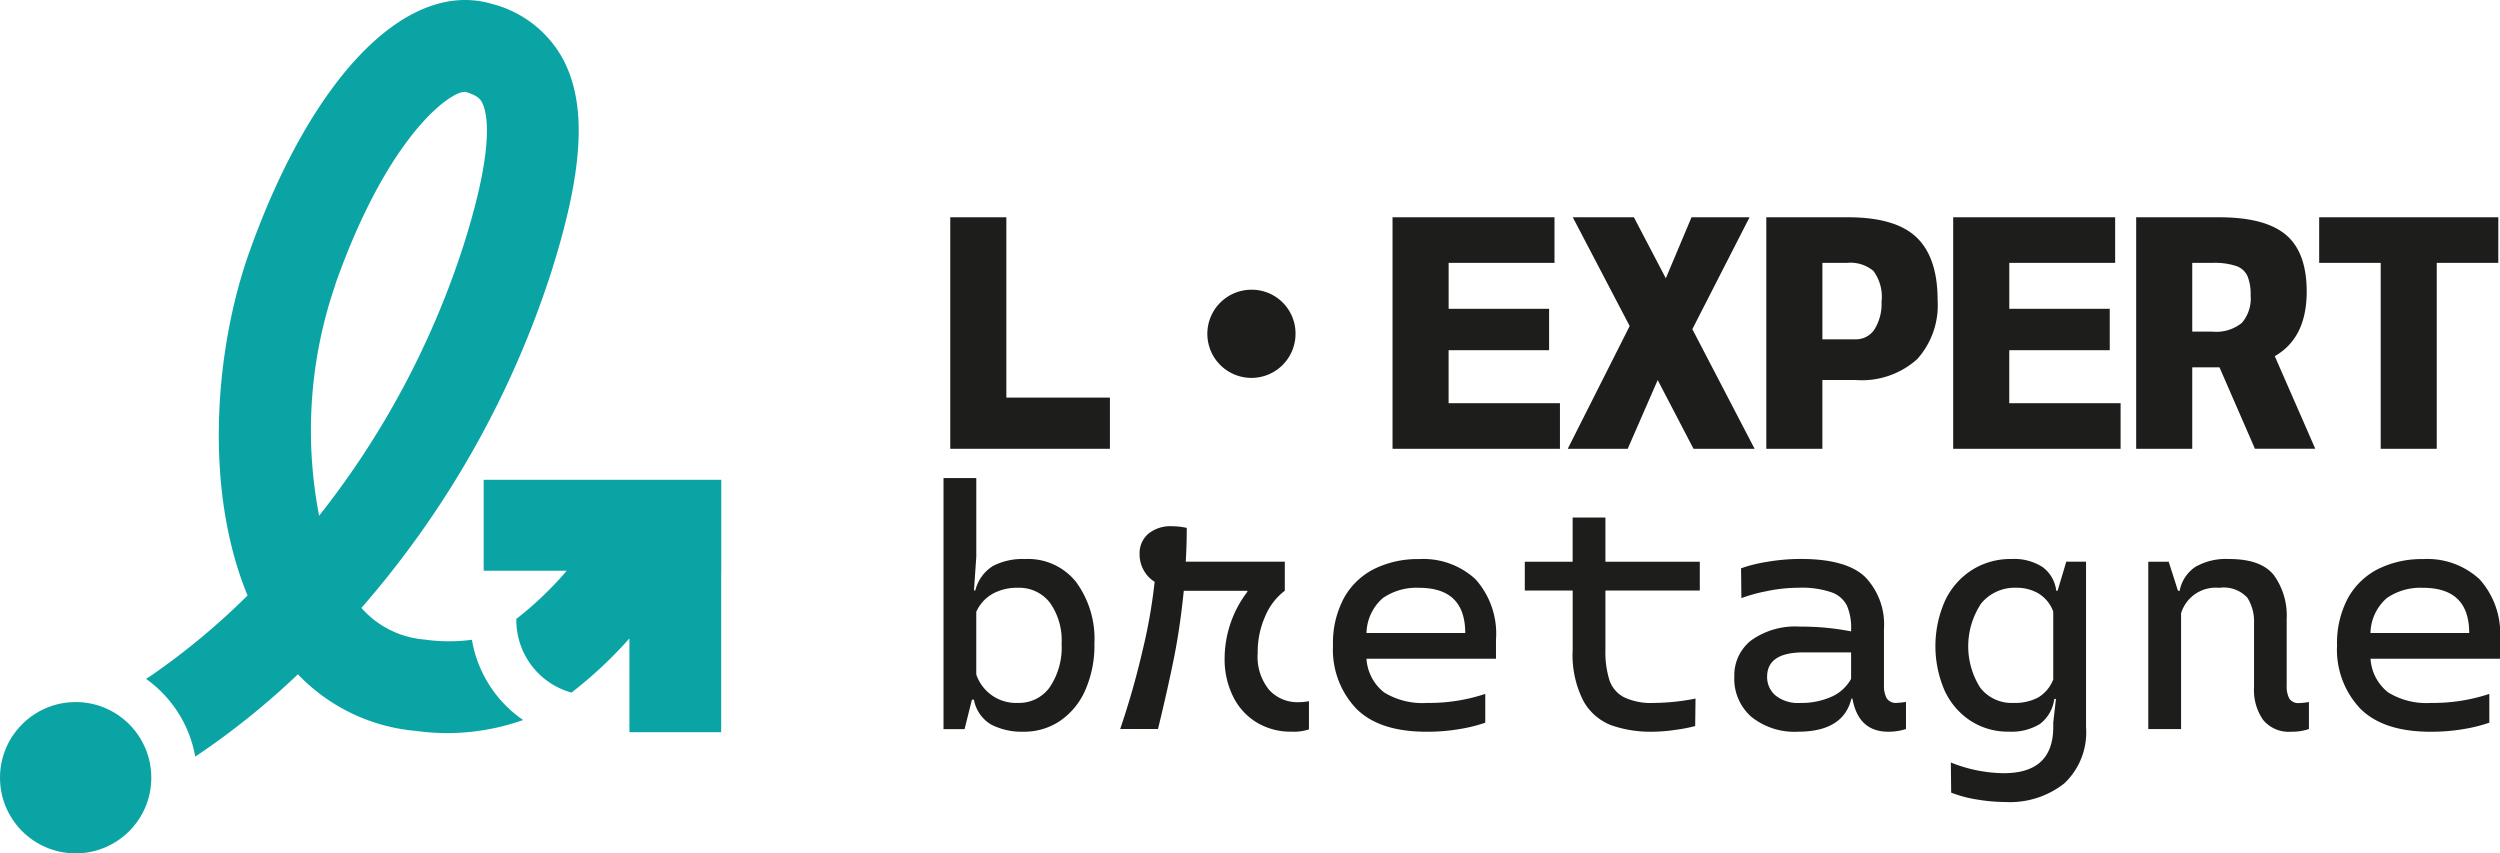
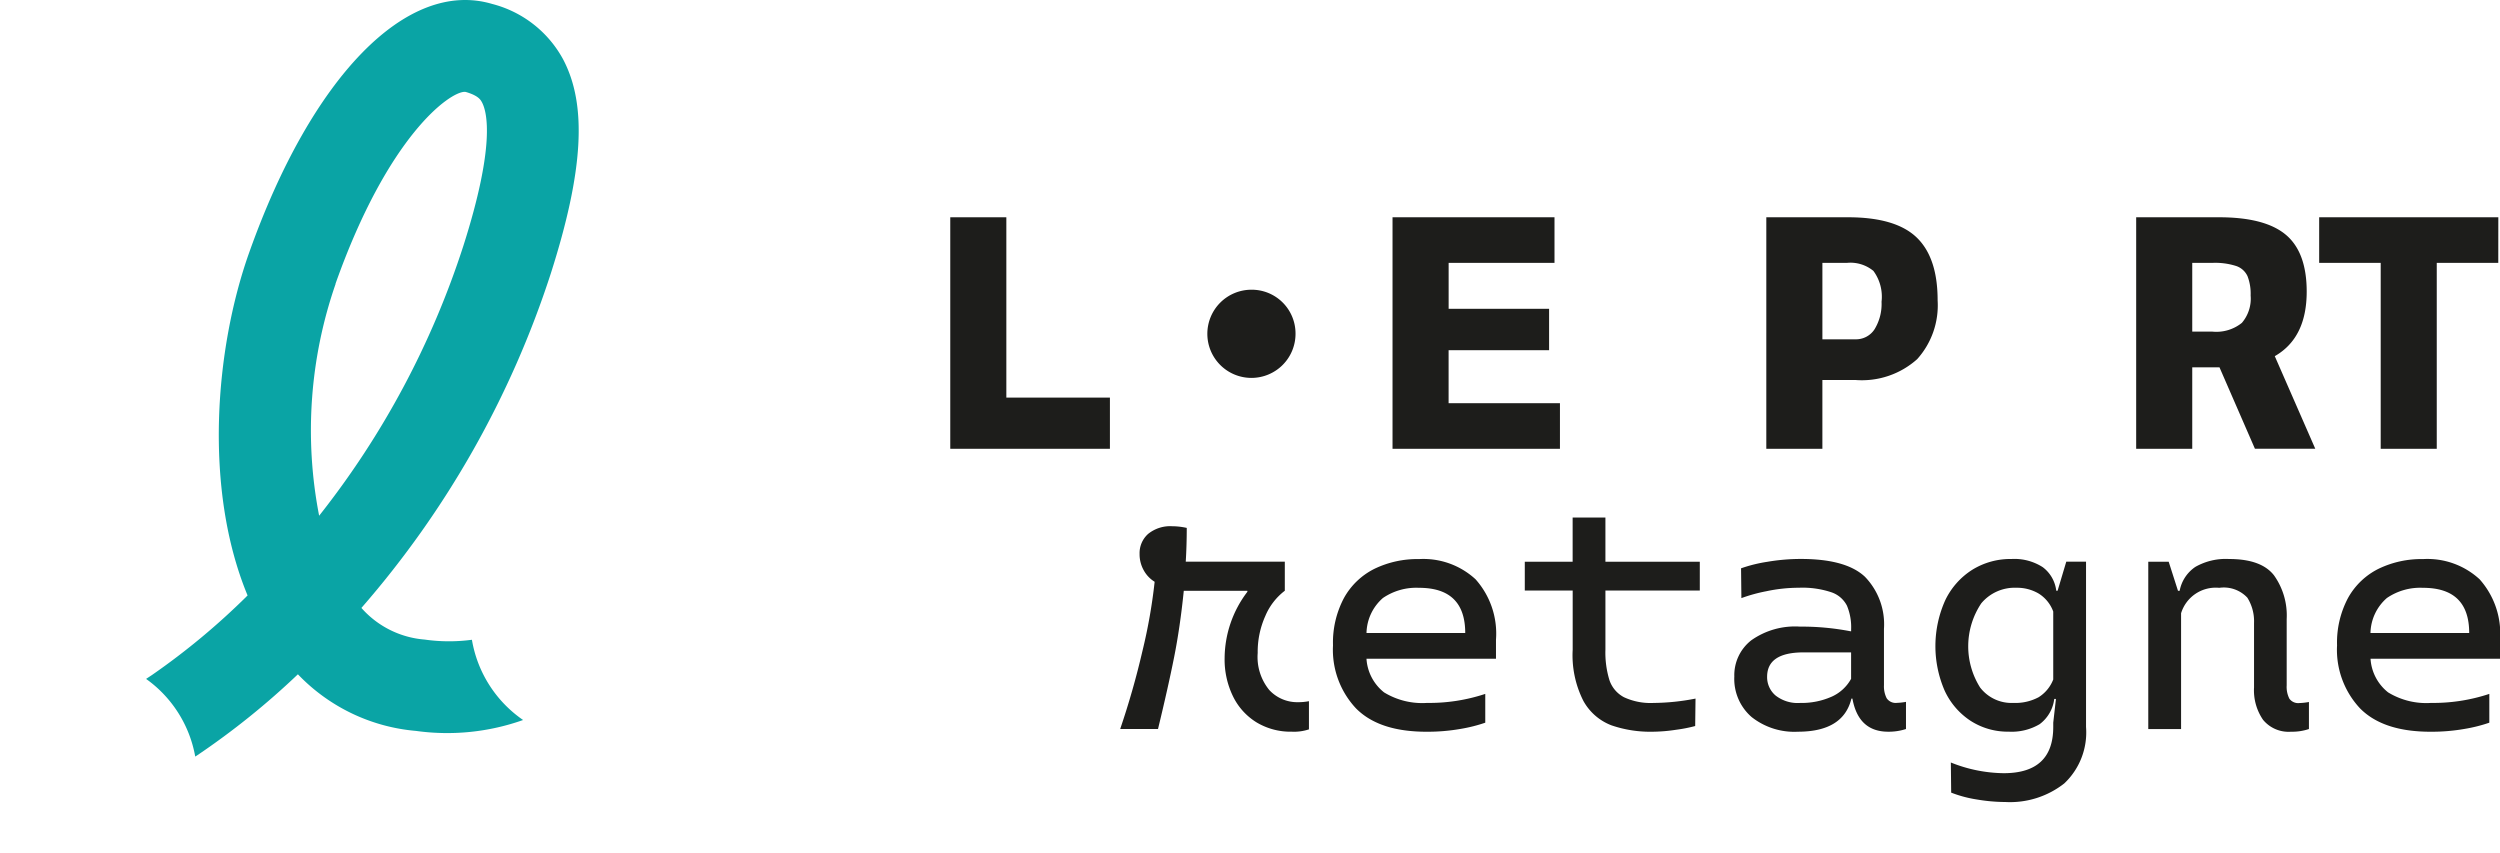
<svg xmlns="http://www.w3.org/2000/svg" width="214.897" height="73.354" viewBox="0 0 214.897 73.354">
  <g id="Groupe_12" data-name="Groupe 12" transform="translate(-242 -23.192)">
    <g id="Calque_1-2" transform="translate(242 23.2)">
-       <circle id="Ellipse_2" data-name="Ellipse 2" cx="6.503" cy="6.503" r="6.503" transform="translate(0 60.34)" fill="#0aa4a5" />
      <path id="Tracé_1" data-name="Tracé 1" d="M65.872,54.988a14.851,14.851,0,0,1-4.056-.02,8.1,8.1,0,0,1-5.432-2.719A82.393,82.393,0,0,0,72.661,23.51C75.473,14.7,75.8,9.022,73.722,5.092A9.674,9.674,0,0,0,67.62.33C60.294-1.839,52.1,6.578,46.721,21.749,43.809,29.964,42.8,42,46.6,51.177a60.683,60.683,0,0,1-8.218,6.838l-.507.335A10.439,10.439,0,0,1,42.1,65.026l.2-.129a66.067,66.067,0,0,0,8.625-6.944,15.931,15.931,0,0,0,10.158,4.868,19.481,19.481,0,0,0,9.2-.938,10.484,10.484,0,0,1-4.4-6.9Zm-11.716-30.6c4.52-12.754,9.823-16.5,11.1-16.5a.49.49,0,0,1,.129.017c1.061.315,1.25.673,1.366.889.438.826,1.157,3.681-1.6,12.323a74.086,74.086,0,0,1-12.4,23.207,38.424,38.424,0,0,1,1.416-19.93Z" transform="translate(-25.318 0)" fill="#0aa4a5" />
-       <path id="Tracé_2" data-name="Tracé 2" d="M125.37,124.363v7.816h7.14a29.977,29.977,0,0,1-4.331,4.139,6.466,6.466,0,0,0,4.736,6.334,35.965,35.965,0,0,0,4.984-4.659v8.062h7.889V132.176h.007V124.36H125.37Z" transform="translate(-83.795 -83.125)" fill="#0aa4a5" />
    </g>
    <g id="Infos" transform="translate(311.953 41.869)">
      <g id="Baseline" transform="translate(11.15)">
        <path id="Tracé_57" data-name="Tracé 57" d="M27.293,15.5v4.4H13.57V0h4.82V15.5Z" transform="translate(-12.989)" fill="#1d1d1b" />
        <path id="Tracé_58" data-name="Tracé 58" d="M109.19,25.92A3.79,3.79,0,1,0,113,29.709,3.763,3.763,0,0,0,109.19,25.92Z" transform="translate(-82.741 -19.693)" fill="#1d1d1b" />
        <path id="Tracé_59" data-name="Tracé 59" d="M186.191,15.977V19.9H171.8V0h13.923V3.919h-9.1v3.95h8.635v3.558H176.62v4.553h9.572Z" transform="translate(-133.203)" fill="#1d1d1b" />
-         <path id="Tracé_60" data-name="Tracé 60" d="M245.3,19.9l-3.078-5.908L239.644,19.9H234.49l5.322-10.552L234.922,0h5.254l2.744,5.245L245.129,0h4.988L245.2,9.617,250.551,19.9H245.3Z" transform="translate(-180.831)" fill="#1d1d1b" />
        <path id="Tracé_61" data-name="Tracé 61" d="M318.449,1.732q1.809,1.733,1.807,5.411a6.917,6.917,0,0,1-1.756,5.05,7.12,7.12,0,0,1-5.3,1.795H310.35V19.9h-4.82V0h7.027Q316.641,0,318.449,1.732ZM314.85,9.6a4.177,4.177,0,0,0,.586-2.338,3.739,3.739,0,0,0-.7-2.652,3.1,3.1,0,0,0-2.242-.694h-2.143v6.573h2.811a1.9,1.9,0,0,0,1.689-.889Z" transform="translate(-234.803)" fill="#1d1d1b" />
-         <path id="Tracé_62" data-name="Tracé 62" d="M386.781,15.977V19.9H372.39V0h13.923V3.919h-9.1v3.95h8.635v3.558H377.21v4.553h9.572Z" transform="translate(-285.6)" fill="#1d1d1b" />
        <path id="Tracé_63" data-name="Tracé 63" d="M445.022,12.9H442.68V19.9h-4.82V0h7.128q3.95,0,5.74,1.506t1.79,4.884q0,3.979-2.744,5.548l3.481,7.96h-5.187L445.022,12.9ZM442.68,9.829h1.739a3.493,3.493,0,0,0,2.528-.754,3.209,3.209,0,0,0,.752-2.352,4.184,4.184,0,0,0-.267-1.658,1.651,1.651,0,0,0-.971-.875,5.948,5.948,0,0,0-2.042-.271H442.68Z" transform="translate(-335.34)" fill="#1d1d1b" />
        <path id="Tracé_64" data-name="Tracé 64" d="M518.726,3.919h-5.288V19.9h-4.819V3.919H503.33V0h15.4Z" transform="translate(-385.08)" fill="#1d1d1b" />
-         <path id="Tracé_65" data-name="Tracé 65" d="M22.553,102.245a8.253,8.253,0,0,1,1.569,5.264,9.521,9.521,0,0,1-.8,4.056A6.191,6.191,0,0,1,21.13,114.2a5.544,5.544,0,0,1-3.107.906,5.8,5.8,0,0,1-2.746-.6,3.108,3.108,0,0,1-1.511-2.158h-.173l-.632,2.532H11.15V93.3h2.818v6.761l-.2,2.9h.115a3.456,3.456,0,0,1,1.511-2.1,5.533,5.533,0,0,1,2.775-.6,5.272,5.272,0,0,1,4.387,1.985Zm-2.273,9.034a6.087,6.087,0,0,0,1.021-3.741,5.566,5.566,0,0,0-1.007-3.525,3.323,3.323,0,0,0-2.761-1.281,4.309,4.309,0,0,0-2.186.531,3.32,3.32,0,0,0-1.381,1.54v5.379a3.609,3.609,0,0,0,3.6,2.446,3.237,3.237,0,0,0,2.72-1.353Z" transform="translate(-11.15 -70.884)" fill="#1d1d1b" />
        <path id="Tracé_66" data-name="Tracé 66" d="M90.585,125.585V128a4.053,4.053,0,0,1-1.468.2,5.68,5.68,0,0,1-3.034-.8,5.4,5.4,0,0,1-2.028-2.244,7.22,7.22,0,0,1-.718-3.28,9.484,9.484,0,0,1,1.956-5.7v-.086H79.826q-.317,3.135-.834,5.725t-1.381,6.155H74.36a69.359,69.359,0,0,0,1.912-6.7,46.054,46.054,0,0,0,1.05-5.956,2.655,2.655,0,0,1-.949-1.007,2.827,2.827,0,0,1-.346-1.381,2.216,2.216,0,0,1,.733-1.725,3.017,3.017,0,0,1,2.085-.661,5.832,5.832,0,0,1,1.237.144q0,1.467-.086,2.9h8.515v2.5a5.311,5.311,0,0,0-1.67,2.158,7.533,7.533,0,0,0-.661,3.193,4.48,4.48,0,0,0,.992,3.179,3.276,3.276,0,0,0,2.489,1.05,4.675,4.675,0,0,0,.92-.086Z" transform="translate(-59.173 -83.982)" fill="#1d1d1b" />
        <path id="Tracé_67" data-name="Tracé 67" d="M164.519,130.85H153.386a4,4,0,0,0,1.511,2.89,6.288,6.288,0,0,0,3.7.906,15.256,15.256,0,0,0,5-.776v2.475a13.138,13.138,0,0,1-2.114.533,16.394,16.394,0,0,1-2.948.245q-4.058,0-6.042-2a7.356,7.356,0,0,1-1.985-5.423,8.152,8.152,0,0,1,.949-4.084,6.1,6.1,0,0,1,2.619-2.5,8.459,8.459,0,0,1,3.825-.834,6.614,6.614,0,0,1,4.863,1.739,7.011,7.011,0,0,1,1.754,5.192v1.639Zm-2.645-2.215q0-3.885-3.969-3.883a5.083,5.083,0,0,0-3.107.877,4.1,4.1,0,0,0-1.41,3.006Z" transform="translate(-117.028 -92.901)" fill="#1d1d1b" />
        <path id="Tracé_68" data-name="Tracé 68" d="M226.051,113.691v5.091a8.073,8.073,0,0,0,.346,2.619,2.6,2.6,0,0,0,1.252,1.468,5.422,5.422,0,0,0,2.547.49,19.232,19.232,0,0,0,3.6-.375l-.029,2.359a12.281,12.281,0,0,1-1.612.317,13.917,13.917,0,0,1-2.042.173,10.294,10.294,0,0,1-3.539-.548,4.653,4.653,0,0,1-2.417-2.1,8.683,8.683,0,0,1-.92-4.4v-5.091H219.12v-2.475h4.113v-3.8h2.818v3.8h8.113v2.475h-8.113Z" transform="translate(-169.154 -81.612)" fill="#1d1d1b" />
        <path id="Tracé_69" data-name="Tracé 69" d="M308.829,134.552v2.331a4.8,4.8,0,0,1-1.526.231q-2.562,0-3.078-2.847h-.087q-.692,2.847-4.6,2.847a5.914,5.914,0,0,1-3.983-1.266,4.336,4.336,0,0,1-1.482-3.481,3.805,3.805,0,0,1,1.454-3.107,6.5,6.5,0,0,1,4.185-1.18,22.1,22.1,0,0,1,4.344.4h.058v-.173a4.79,4.79,0,0,0-.36-2.028,2.349,2.349,0,0,0-1.338-1.151,7.846,7.846,0,0,0-2.792-.389,13.454,13.454,0,0,0-2.8.3,13.9,13.9,0,0,0-2.143.591l-.029-2.561a12.4,12.4,0,0,1,2.258-.56,17,17,0,0,1,2.89-.245q3.885,0,5.509,1.54a5.871,5.871,0,0,1,1.627,4.474v4.834a2.271,2.271,0,0,0,.231,1.122.935.935,0,0,0,.891.4,5.146,5.146,0,0,0,.776-.087Zm-6.4-.444a3.559,3.559,0,0,0,1.682-1.54v-2.273h-4.084q-3.135,0-3.135,2.1a2.072,2.072,0,0,0,.718,1.6,3.082,3.082,0,0,0,2.129.646A6.326,6.326,0,0,0,302.429,134.107Z" transform="translate(-226.096 -92.894)" fill="#1d1d1b" />
        <path id="Tracé_70" data-name="Tracé 70" d="M378.985,122.483v14.211a6.025,6.025,0,0,1-1.869,4.848,7.539,7.539,0,0,1-5.062,1.6,14.879,14.879,0,0,1-2.446-.216,10.5,10.5,0,0,1-2.215-.591l-.029-2.59a12.494,12.494,0,0,0,4.546.92q4.256,0,4.257-3.969v-.375l.231-2.042h-.144A3.184,3.184,0,0,1,375,136.449a4.721,4.721,0,0,1-2.662.646,5.891,5.891,0,0,1-3.28-.935,6.189,6.189,0,0,1-2.23-2.6,9.618,9.618,0,0,1,.058-7.768,6.334,6.334,0,0,1,2.331-2.619,6.227,6.227,0,0,1,3.352-.92,4.5,4.5,0,0,1,2.691.7,2.948,2.948,0,0,1,1.165,2.028h.115l.747-2.5h1.7Zm-4.1,11.667a3.135,3.135,0,0,0,1.281-1.54v-5.841a3.056,3.056,0,0,0-1.266-1.554,3.68,3.68,0,0,0-1.9-.49,3.738,3.738,0,0,0-3.02,1.338,6.648,6.648,0,0,0-.1,7.237,3.407,3.407,0,0,0,2.861,1.324,4.24,4.24,0,0,0,2.143-.476Z" transform="translate(-280.775 -92.879)" fill="#1d1d1b" />
        <path id="Tracé_71" data-name="Tracé 71" d="M456,134.56v2.33a4.472,4.472,0,0,1-1.526.231,2.846,2.846,0,0,1-2.417-1.021,4.468,4.468,0,0,1-.776-2.775v-5.552a3.808,3.808,0,0,0-.574-2.172,2.77,2.77,0,0,0-2.417-.848,3.112,3.112,0,0,0-3.28,2.186v9.954H442.19V122.508h1.754l.8,2.5h.144a3.185,3.185,0,0,1,1.353-2.057,5.281,5.281,0,0,1,2.9-.675q2.761,0,3.854,1.4a5.931,5.931,0,0,1,1.093,3.755v5.7a2.245,2.245,0,0,0,.231,1.151.932.932,0,0,0,.862.375,5.2,5.2,0,0,0,.8-.087Z" transform="translate(-338.63 -92.901)" fill="#1d1d1b" />
        <path id="Tracé_72" data-name="Tracé 72" d="M523.729,130.85H512.6a4,4,0,0,0,1.511,2.89,6.288,6.288,0,0,0,3.7.906,15.256,15.256,0,0,0,5-.776v2.475a13.14,13.14,0,0,1-2.114.533,16.4,16.4,0,0,1-2.948.245q-4.058,0-6.042-2a7.356,7.356,0,0,1-1.985-5.423,8.151,8.151,0,0,1,.949-4.084,6.1,6.1,0,0,1,2.619-2.5,8.458,8.458,0,0,1,3.825-.834,6.614,6.614,0,0,1,4.863,1.739,7.011,7.011,0,0,1,1.754,5.192v1.639Zm-2.648-2.215q0-3.885-3.969-3.883a5.083,5.083,0,0,0-3.107.877,4.1,4.1,0,0,0-1.41,3.006Z" transform="translate(-389.935 -92.901)" fill="#1d1d1b" />
      </g>
    </g>
  </g>
</svg>